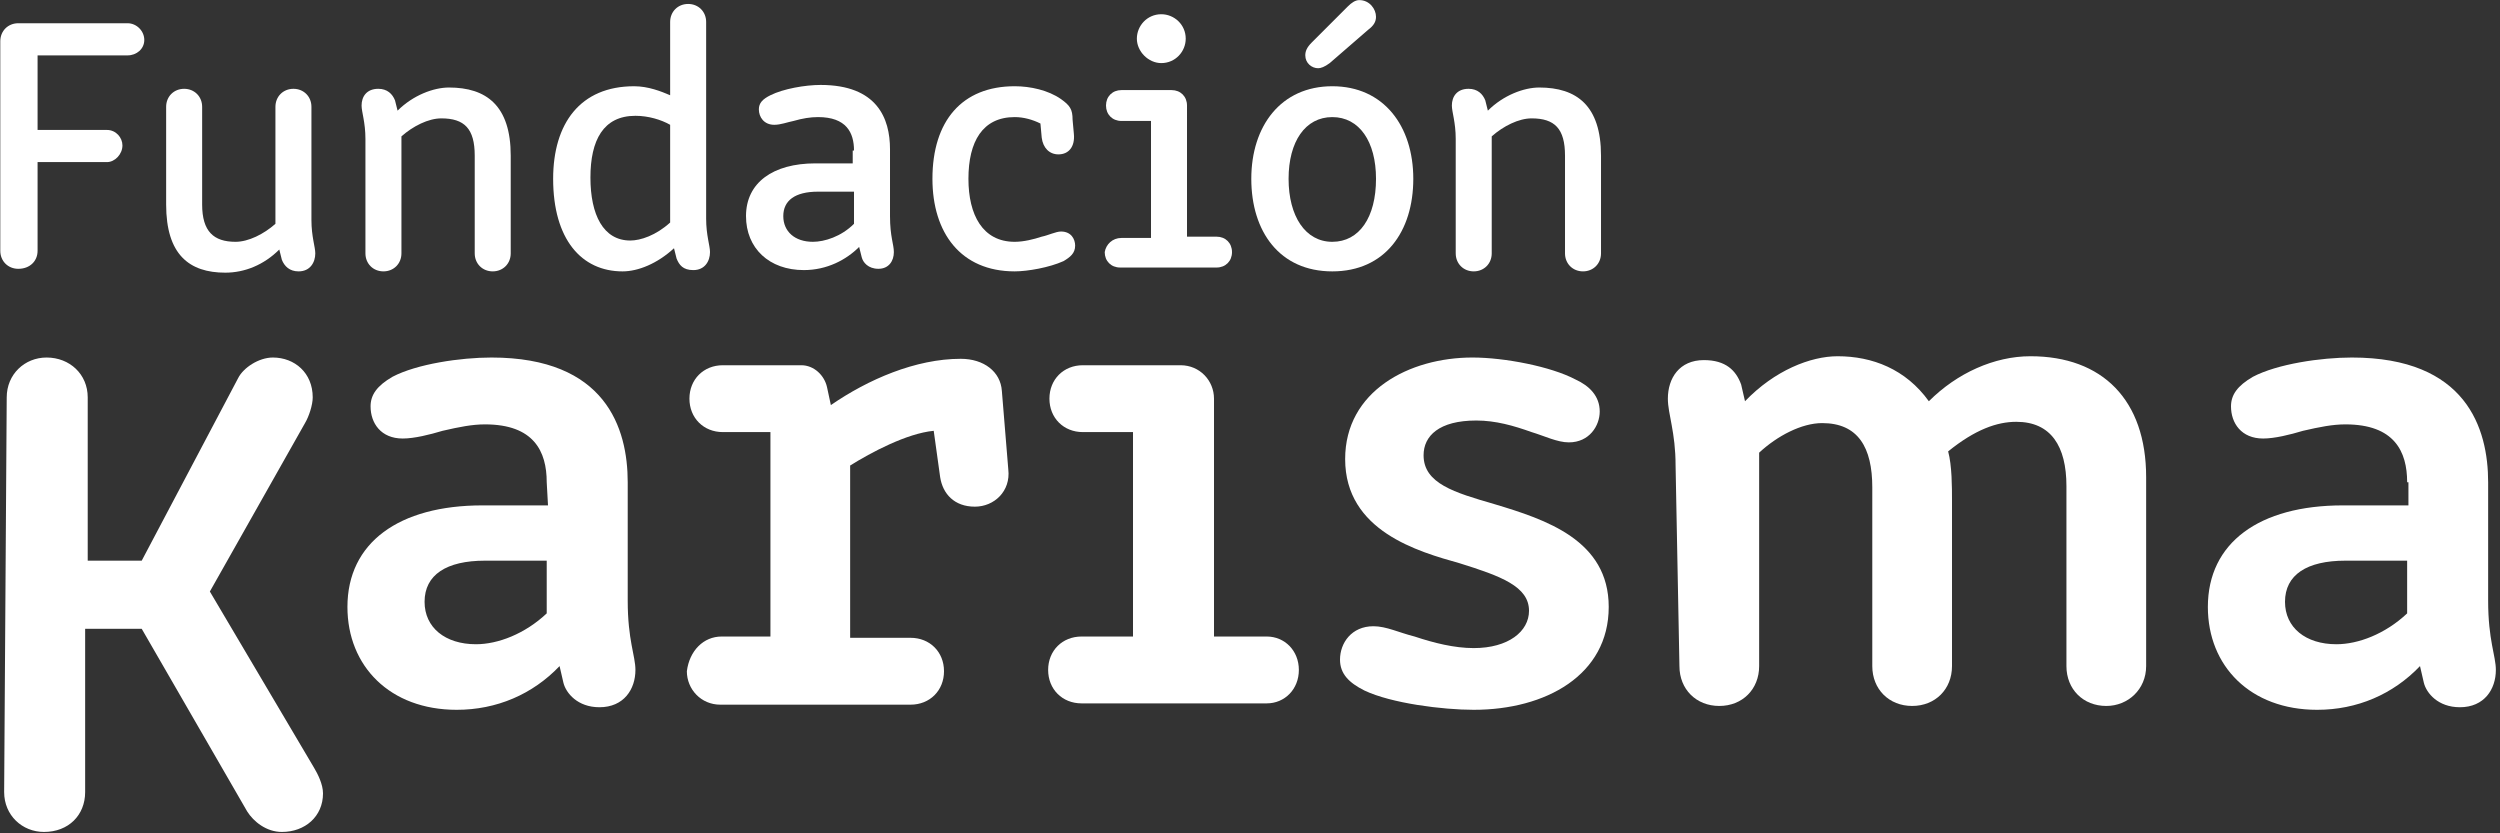
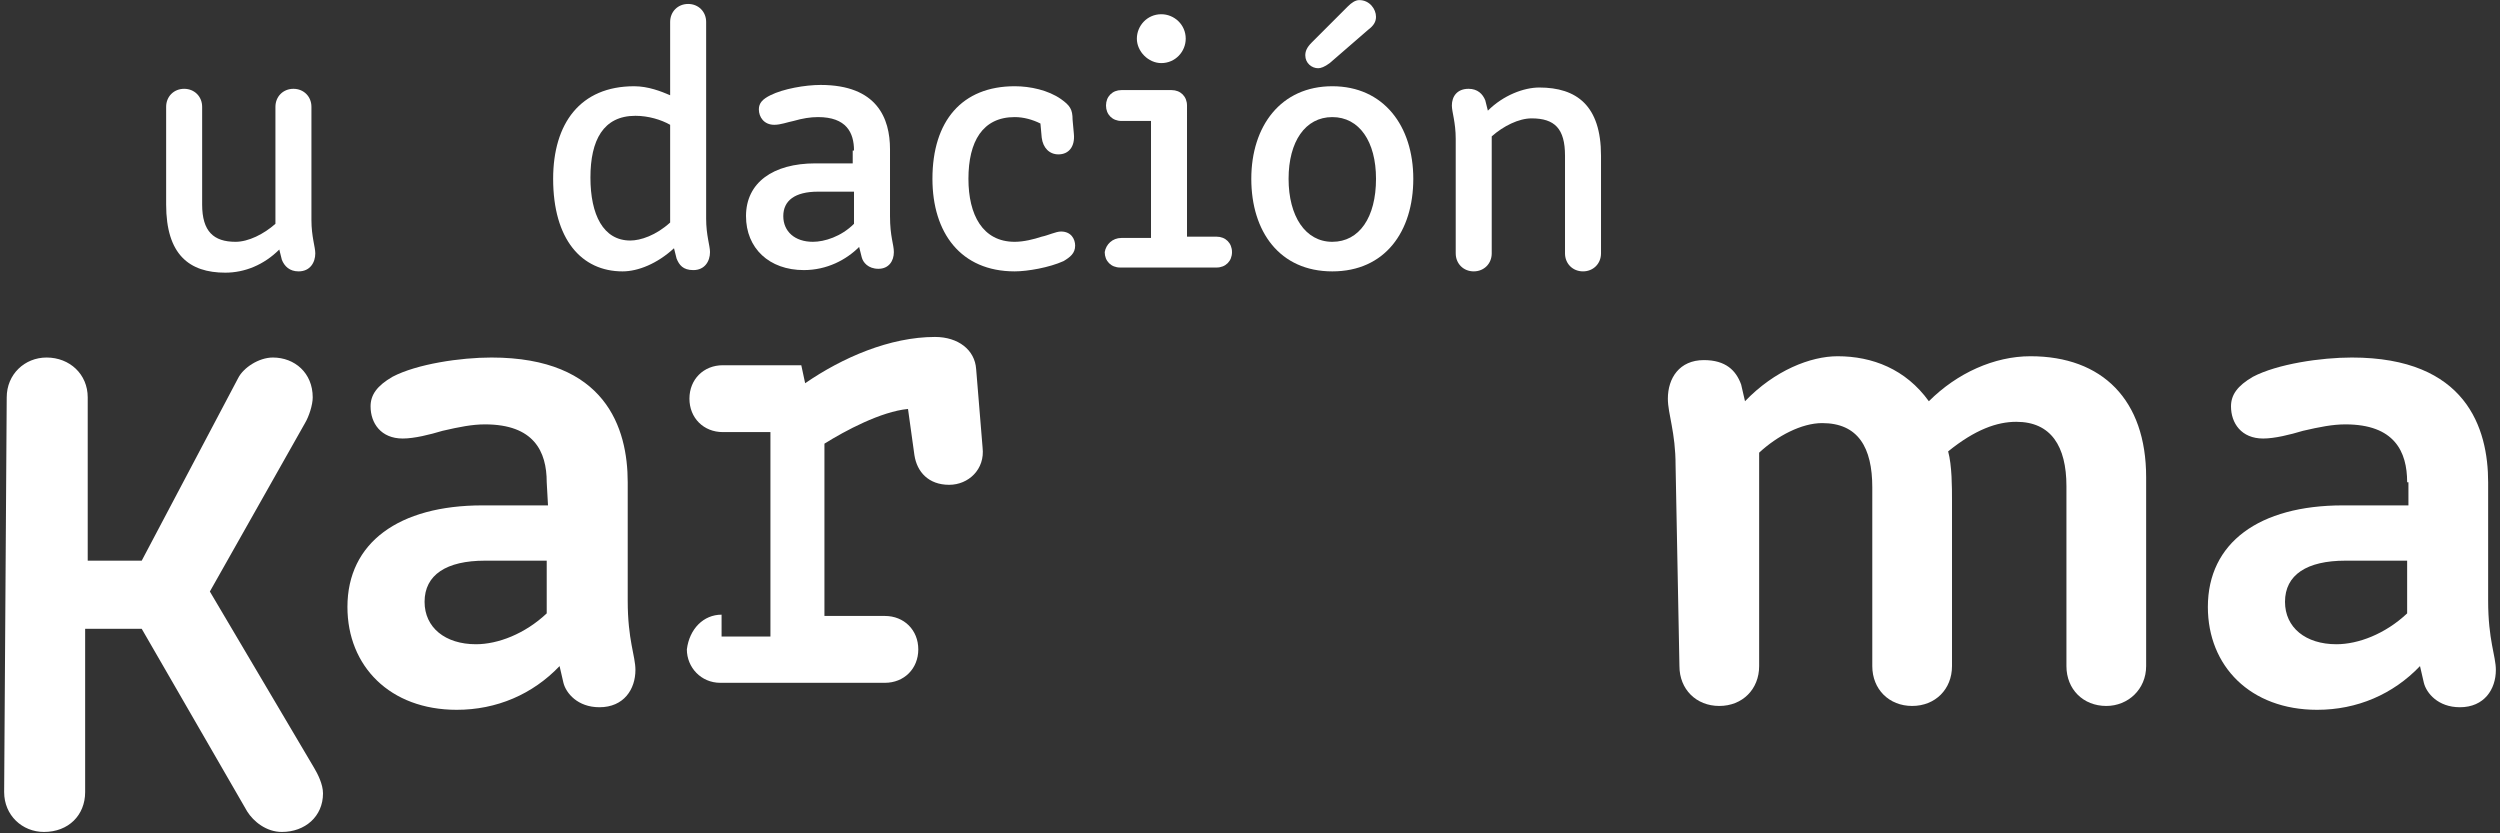
<svg xmlns="http://www.w3.org/2000/svg" xmlns:ns1="http://sodipodi.sourceforge.net/DTD/sodipodi-0.dtd" xmlns:ns2="http://www.inkscape.org/namespaces/inkscape" version="1.1" id="Capa_1" x="0px" y="0px" viewBox="0 0 94.5 31.5" xml:space="preserve" class="" ns1:docname="logo.svg" ns2:version="1.4 (e7c3feb100, 2024-10-09)" width="94.5" height="31.5">
  <rect x="0" y="0" width="94.5" height="31.5" fill="#333333" stroke="none" />
  <defs id="defs23">
	
	
	
	
</defs>
  <ns1:namedview id="namedview23" pagecolor="#ffffff" bordercolor="#000000" borderopacity="0.25" ns2:showpageshadow="2" ns2:pageopacity="0.0" ns2:pagecheckerboard="0" ns2:deskcolor="#d1d1d1" ns2:zoom="4.5392857" ns2:cx="101.77813" ns2:cy="34.47679" ns2:window-width="2350" ns2:window-height="1053" ns2:window-x="0" ns2:window-y="0" ns2:window-maximized="0" ns2:current-layer="Capa_1" showguides="true">
    <ns1:guide position="-6.848,56.351" orientation="1,0" id="guide23" ns2:locked="false" />
    <ns1:guide position="210.587,140.025" orientation="1,0" id="guide24" ns2:locked="false" />
  </ns1:namedview>
  <style type="text/css" id="style1">
	.st0{fill:#FFFFFF;}
</style>
  <g id="g18" style="fill:#ffffff" transform="matrix(0.486,0,0,0.486,-36.925,-12.924)">
    <g id="g17" style="fill:#ffffff">
      <path class="st0" d="m 76.5,57.5 c 0,-1.8 1.4,-3.1 3.1,-3.1 1.8,0 3.2,1.3 3.2,3.1 V 70.2 H 87 L 94.5,56 c 0.4,-0.8 1.6,-1.6 2.7,-1.6 1.7,0 3.1,1.2 3.1,3.1 0,0.6 -0.3,1.5 -0.6,2 l -7.4,13.1 8.1,13.7 c 0.3,0.5 0.7,1.3 0.7,2 0,1.8 -1.4,3 -3.2,3 -1.2,0 -2.2,-0.8 -2.7,-1.6 L 87,75.5 h -4.4 v 12.7 c 0,1.8 -1.3,3.1 -3.2,3.1 -1.7,0 -3.1,-1.3 -3.1,-3.1 z" id="path1" style="fill:#ffffff" />
      <path class="st0" d="m 118.5,70.2 h -4.8 c -3,0 -4.7,1.1 -4.7,3.2 0,2 1.6,3.3 4,3.3 1.7,0 3.8,-0.8 5.5,-2.4 z m 0,-6.1 c 0,-2.4 -1,-4.5 -4.8,-4.5 -1,0 -2,0.2 -3.3,0.5 -1,0.3 -2.2,0.6 -3.1,0.6 -1.7,0 -2.5,-1.2 -2.5,-2.5 0,-0.9 0.5,-1.6 1.7,-2.3 1.9,-1 5.3,-1.5 7.7,-1.5 8.9,0 10.6,5.5 10.6,9.7 v 9.2 c 0,3.1 0.6,4.3 0.6,5.4 0,1.5 -0.9,2.9 -2.8,2.9 -1.7,0 -2.6,-1.1 -2.8,-1.9 l -0.3,-1.3 c -2.1,2.2 -4.9,3.4 -8,3.4 -5.2,0 -8.5,-3.4 -8.5,-8 0,-5 4,-7.9 10.5,-7.9 h 5.1 z" id="path2" style="fill:#ffffff" />
-       <path class="st0" d="m 132.1,76.1 h 3.8 V 60.2 h -3.7 c -1.5,0 -2.6,-1.1 -2.6,-2.6 0,-1.5 1.1,-2.6 2.6,-2.6 h 6.1 c 1,0 1.8,0.8 2,1.7 l 0.3,1.4 c 2.9,-2 6.6,-3.6 10.1,-3.6 1.8,0 3.1,1 3.2,2.5 l 0.5,6.1 c 0.2,1.7 -1.1,2.9 -2.6,2.9 -1.6,0 -2.5,-1 -2.7,-2.3 l -0.5,-3.6 c -2.1,0.2 -4.9,1.7 -6.5,2.7 v 13.4 h 4.7 c 1.5,0 2.6,1.1 2.6,2.6 0,1.5 -1.1,2.6 -2.6,2.6 H 132 c -1.5,0 -2.6,-1.2 -2.6,-2.6 0.2,-1.6 1.3,-2.7 2.7,-2.7" id="path3" style="fill:#ffffff" />
-       <path class="st0" d="m 160.1,76.1 h 4 V 60.2 h -3.9 c -1.5,0 -2.6,-1.1 -2.6,-2.6 0,-1.5 1.1,-2.6 2.6,-2.6 h 7.6 c 1.5,0 2.6,1.2 2.6,2.6 v 18.5 h 4.1 c 1.4,0 2.5,1.1 2.5,2.6 0,1.5 -1.1,2.6 -2.5,2.6 h -14.4 c -1.5,0 -2.6,-1.1 -2.6,-2.6 0,-1.5 1.1,-2.6 2.6,-2.6" id="path4" style="fill:#ffffff" />
-       <path class="st0" d="m 186.7,62 c 0,2.2 2.4,2.9 5.5,3.8 4,1.2 8.9,2.8 8.9,8 0,5.3 -4.9,8 -10.5,8 -2.4,0 -6.4,-0.5 -8.5,-1.5 -1.2,-0.6 -1.9,-1.3 -1.9,-2.4 0,-1.3 0.9,-2.6 2.6,-2.6 1,0 2,0.5 3.2,0.8 1.5,0.5 3.1,0.9 4.6,0.9 2.7,0 4.3,-1.3 4.3,-2.9 0,-1.9 -2.2,-2.7 -5.4,-3.7 -3.2,-0.9 -8.9,-2.5 -8.9,-8.1 0,-5.3 5,-7.9 9.9,-7.9 2.5,0 6.1,0.7 8,1.7 1.1,0.5 1.9,1.3 1.9,2.5 0,1.1 -0.8,2.4 -2.4,2.4 -0.9,0 -1.9,-0.5 -2.9,-0.8 -1.4,-0.5 -2.8,-0.9 -4.3,-0.9 -2.9,0 -4.1,1.2 -4.1,2.7" id="path5" style="fill:#ffffff" />
+       <path class="st0" d="m 132.1,76.1 h 3.8 V 60.2 h -3.7 c -1.5,0 -2.6,-1.1 -2.6,-2.6 0,-1.5 1.1,-2.6 2.6,-2.6 h 6.1 l 0.3,1.4 c 2.9,-2 6.6,-3.6 10.1,-3.6 1.8,0 3.1,1 3.2,2.5 l 0.5,6.1 c 0.2,1.7 -1.1,2.9 -2.6,2.9 -1.6,0 -2.5,-1 -2.7,-2.3 l -0.5,-3.6 c -2.1,0.2 -4.9,1.7 -6.5,2.7 v 13.4 h 4.7 c 1.5,0 2.6,1.1 2.6,2.6 0,1.5 -1.1,2.6 -2.6,2.6 H 132 c -1.5,0 -2.6,-1.2 -2.6,-2.6 0.2,-1.6 1.3,-2.7 2.7,-2.7" id="path3" style="fill:#ffffff" />
      <path class="st0" d="m 206.3,62.8 c 0,-2.6 -0.6,-4 -0.6,-5.2 0,-1.6 0.9,-3 2.8,-3 1.7,0 2.5,0.8 2.9,1.9 l 0.3,1.3 c 2.3,-2.4 5.1,-3.5 7.2,-3.5 2.7,0 5.3,1 7.1,3.5 2.2,-2.2 5.1,-3.5 7.9,-3.5 5.6,0 9,3.4 9,9.4 v 14.7 c 0,1.8 -1.4,3.1 -3.1,3.1 -1.8,0 -3.1,-1.3 -3.1,-3.1 v -14 c 0,-3.1 -1.2,-5 -3.9,-5 -1.5,0 -3.2,0.6 -5.3,2.3 0.3,1.1 0.3,2.8 0.3,3.8 v 12.9 c 0,1.8 -1.3,3.1 -3.1,3.1 -1.8,0 -3.1,-1.3 -3.1,-3.1 V 64.5 c 0,-3.1 -1.1,-5 -3.9,-5 -1.6,0 -3.5,1 -4.9,2.3 v 16.6 c 0,1.8 -1.3,3.1 -3.1,3.1 -1.8,0 -3.1,-1.3 -3.1,-3.1 z" id="path6" style="fill:#ffffff" />
      <path class="st0" d="m 263.2,70.2 h -4.8 c -3,0 -4.7,1.1 -4.7,3.2 0,2 1.6,3.3 4,3.3 1.7,0 3.8,-0.8 5.5,-2.4 z m 0,-6.1 c 0,-2.4 -1,-4.5 -4.8,-4.5 -1,0 -2,0.2 -3.3,0.5 -1,0.3 -2.2,0.6 -3.1,0.6 -1.7,0 -2.5,-1.2 -2.5,-2.5 0,-0.9 0.5,-1.6 1.7,-2.3 1.9,-1 5.3,-1.5 7.7,-1.5 8.9,0 10.6,5.5 10.6,9.7 v 9.2 c 0,3.1 0.6,4.3 0.6,5.4 0,1.5 -0.9,2.9 -2.8,2.9 -1.7,0 -2.6,-1.1 -2.8,-1.9 l -0.3,-1.3 c -2.1,2.2 -4.9,3.4 -8,3.4 -5.2,0 -8.5,-3.4 -8.5,-8 0,-5 4,-7.9 10.5,-7.9 h 5.1 v -1.8 z" id="path7" style="fill:#ffffff" />
-       <path class="st0" d="m 76,29.8 c 0,-0.8 0.6,-1.4 1.4,-1.4 h 8.5 c 0.7,0 1.3,0.6 1.3,1.3 0,0.7 -0.6,1.2 -1.3,1.2 h -7 v 5.8 h 5.4 c 0.7,0 1.2,0.6 1.2,1.2 0,0.7 -0.6,1.3 -1.2,1.3 h -5.4 v 6.9 c 0,0.8 -0.6,1.4 -1.5,1.4 -0.8,0 -1.4,-0.6 -1.4,-1.4 z" id="path8" style="fill:#ffffff" />
      <path class="st0" d="m 97.4,34.9 c 0,-0.8 0.6,-1.4 1.4,-1.4 0.8,0 1.4,0.6 1.4,1.4 v 8.8 c 0,1.3 0.3,2.1 0.3,2.6 0,0.7 -0.4,1.4 -1.3,1.4 -0.7,0 -1.1,-0.4 -1.3,-0.9 L 97.7,46 c -1.2,1.2 -2.7,1.8 -4.2,1.8 -2.8,0 -4.6,-1.4 -4.6,-5.3 v -7.6 c 0,-0.8 0.6,-1.4 1.4,-1.4 0.8,0 1.4,0.6 1.4,1.4 v 7.6 c 0,2.1 0.9,2.9 2.6,2.9 1,0 2.2,-0.6 3.1,-1.4 z" id="path9" style="fill:#ffffff" />
-       <path class="st0" d="m 104.4,37.4 c 0,-1.3 -0.3,-2.1 -0.3,-2.6 0,-0.7 0.4,-1.3 1.3,-1.3 0.7,0 1.1,0.4 1.3,0.9 l 0.2,0.8 c 1.2,-1.2 2.8,-1.8 4,-1.8 2.9,0 4.8,1.4 4.8,5.3 v 7.6 c 0,0.8 -0.6,1.4 -1.4,1.4 -0.8,0 -1.4,-0.6 -1.4,-1.4 v -7.6 c 0,-2.1 -0.8,-2.9 -2.6,-2.9 -1,0 -2.2,0.6 -3.1,1.4 v 9.1 c 0,0.8 -0.6,1.4 -1.4,1.4 -0.8,0 -1.4,-0.6 -1.4,-1.4 z" id="path10" style="fill:#ffffff" />
      <path class="st0" d="m 128.1,36.3 c -0.7,-0.4 -1.7,-0.7 -2.7,-0.7 -2.5,0 -3.5,1.9 -3.5,4.8 0,2.9 1,4.9 3.1,4.9 0.8,0 2,-0.4 3.1,-1.4 z m 0,-8 c 0,-0.8 0.6,-1.4 1.4,-1.4 0.8,0 1.4,0.6 1.4,1.4 v 15.3 c 0,1.3 0.3,2.1 0.3,2.6 0,0.7 -0.4,1.4 -1.3,1.4 -0.8,0 -1.1,-0.4 -1.3,-0.9 l -0.2,-0.8 c -1.3,1.2 -2.8,1.8 -4,1.8 -3.2,0 -5.4,-2.5 -5.4,-7.2 0,-4.3 2.1,-7.2 6.3,-7.2 1.1,0 2.1,0.4 2.8,0.7 z" id="path11" style="fill:#ffffff" />
      <path class="st0" d="m 142.4,41.5 h -2.8 c -1.8,0 -2.7,0.7 -2.7,1.9 0,1.2 0.9,2 2.3,2 0.9,0 2.2,-0.4 3.2,-1.4 z m 0,-3.2 c 0,-1.4 -0.6,-2.6 -2.8,-2.6 -0.6,0 -1.2,0.1 -1.9,0.3 -0.5,0.1 -1,0.3 -1.5,0.3 -0.8,0 -1.2,-0.6 -1.2,-1.2 0,-0.5 0.3,-0.8 0.9,-1.1 1,-0.5 2.7,-0.8 3.9,-0.8 4.4,0 5.4,2.6 5.4,5 v 5.2 c 0,1.6 0.3,2.2 0.3,2.8 0,0.7 -0.4,1.3 -1.2,1.3 -0.8,0 -1.2,-0.5 -1.3,-0.9 l -0.2,-0.8 c -1,1 -2.5,1.8 -4.3,1.8 -2.7,0 -4.5,-1.7 -4.5,-4.2 0,-2.6 2.1,-4.1 5.4,-4.1 h 2.9 v -1 z" id="path12" style="fill:#ffffff" />
      <path class="st0" d="m 156.9,36.2 c -0.6,-0.3 -1.3,-0.5 -2,-0.5 -2.5,0 -3.6,1.9 -3.6,4.8 0,2.8 1.1,4.9 3.6,4.9 0.7,0 1.5,-0.2 2.1,-0.4 0.5,-0.1 1.1,-0.4 1.5,-0.4 0.8,0 1.1,0.6 1.1,1.1 0,0.6 -0.4,0.9 -0.9,1.2 -1.1,0.5 -2.8,0.8 -3.8,0.8 -4.2,0 -6.4,-3 -6.4,-7.2 0,-4.5 2.3,-7.2 6.4,-7.2 1.2,0 2.6,0.3 3.6,1 0.7,0.5 0.9,0.8 0.9,1.6 l 0.1,1.1 c 0.1,1 -0.4,1.6 -1.2,1.6 -0.7,0 -1.2,-0.5 -1.3,-1.3 z" id="path13" style="fill:#ffffff" />
      <path class="st0" d="m 163.2,45.1 h 2.3 V 36 h -2.3 c -0.7,0 -1.2,-0.5 -1.2,-1.2 0,-0.7 0.5,-1.2 1.2,-1.2 h 3.9 c 0.7,0 1.2,0.5 1.2,1.2 V 45 h 2.3 c 0.7,0 1.2,0.5 1.2,1.2 0,0.7 -0.5,1.2 -1.2,1.2 h -7.5 c -0.7,0 -1.2,-0.5 -1.2,-1.2 0.1,-0.6 0.6,-1.1 1.3,-1.1" id="path14" style="fill:#ffffff" />
      <path class="st0" d="m 164.4,29.6 c 0,-1 0.8,-1.9 1.9,-1.9 1,0 1.9,0.8 1.9,1.9 0,1 -0.8,1.9 -1.9,1.9 -1,0 -1.9,-0.9 -1.9,-1.9" id="path15" style="fill:#ffffff" />
      <path class="st0" d="m 177.5,30.9 c 0,-0.3 0.1,-0.6 0.5,-1 l 2.8,-2.8 c 0.3,-0.3 0.6,-0.5 0.9,-0.5 0.8,0 1.3,0.7 1.3,1.3 0,0.4 -0.2,0.7 -0.6,1 l -3,2.6 c -0.4,0.3 -0.7,0.4 -0.9,0.4 -0.5,0 -1,-0.4 -1,-1 m 5.5,9.6 c 0,-2.9 -1.3,-4.8 -3.4,-4.8 -2.1,0 -3.4,1.9 -3.4,4.8 0,2.9 1.3,4.9 3.4,4.9 2.1,0 3.4,-1.9 3.4,-4.9 m -3.4,-7.2 c 4,0 6.3,3.1 6.3,7.2 0,4.1 -2.2,7.2 -6.3,7.2 -4.1,0 -6.3,-3.1 -6.3,-7.2 0,-4.1 2.3,-7.2 6.3,-7.2" id="path16" style="fill:#ffffff" />
      <path class="st0" d="m 189.2,37.4 c 0,-1.3 -0.3,-2.1 -0.3,-2.6 0,-0.7 0.4,-1.3 1.3,-1.3 0.7,0 1.1,0.4 1.3,0.9 l 0.2,0.8 c 1.2,-1.2 2.8,-1.8 4,-1.8 2.9,0 4.8,1.4 4.8,5.3 v 7.6 c 0,0.8 -0.6,1.4 -1.4,1.4 -0.8,0 -1.4,-0.6 -1.4,-1.4 v -7.6 c 0,-2.1 -0.8,-2.9 -2.6,-2.9 -1,0 -2.2,0.6 -3.1,1.4 v 9.1 c 0,0.8 -0.6,1.4 -1.4,1.4 -0.8,0 -1.4,-0.6 -1.4,-1.4 z" id="path17" style="fill:#ffffff" />
    </g>
  </g>
</svg>